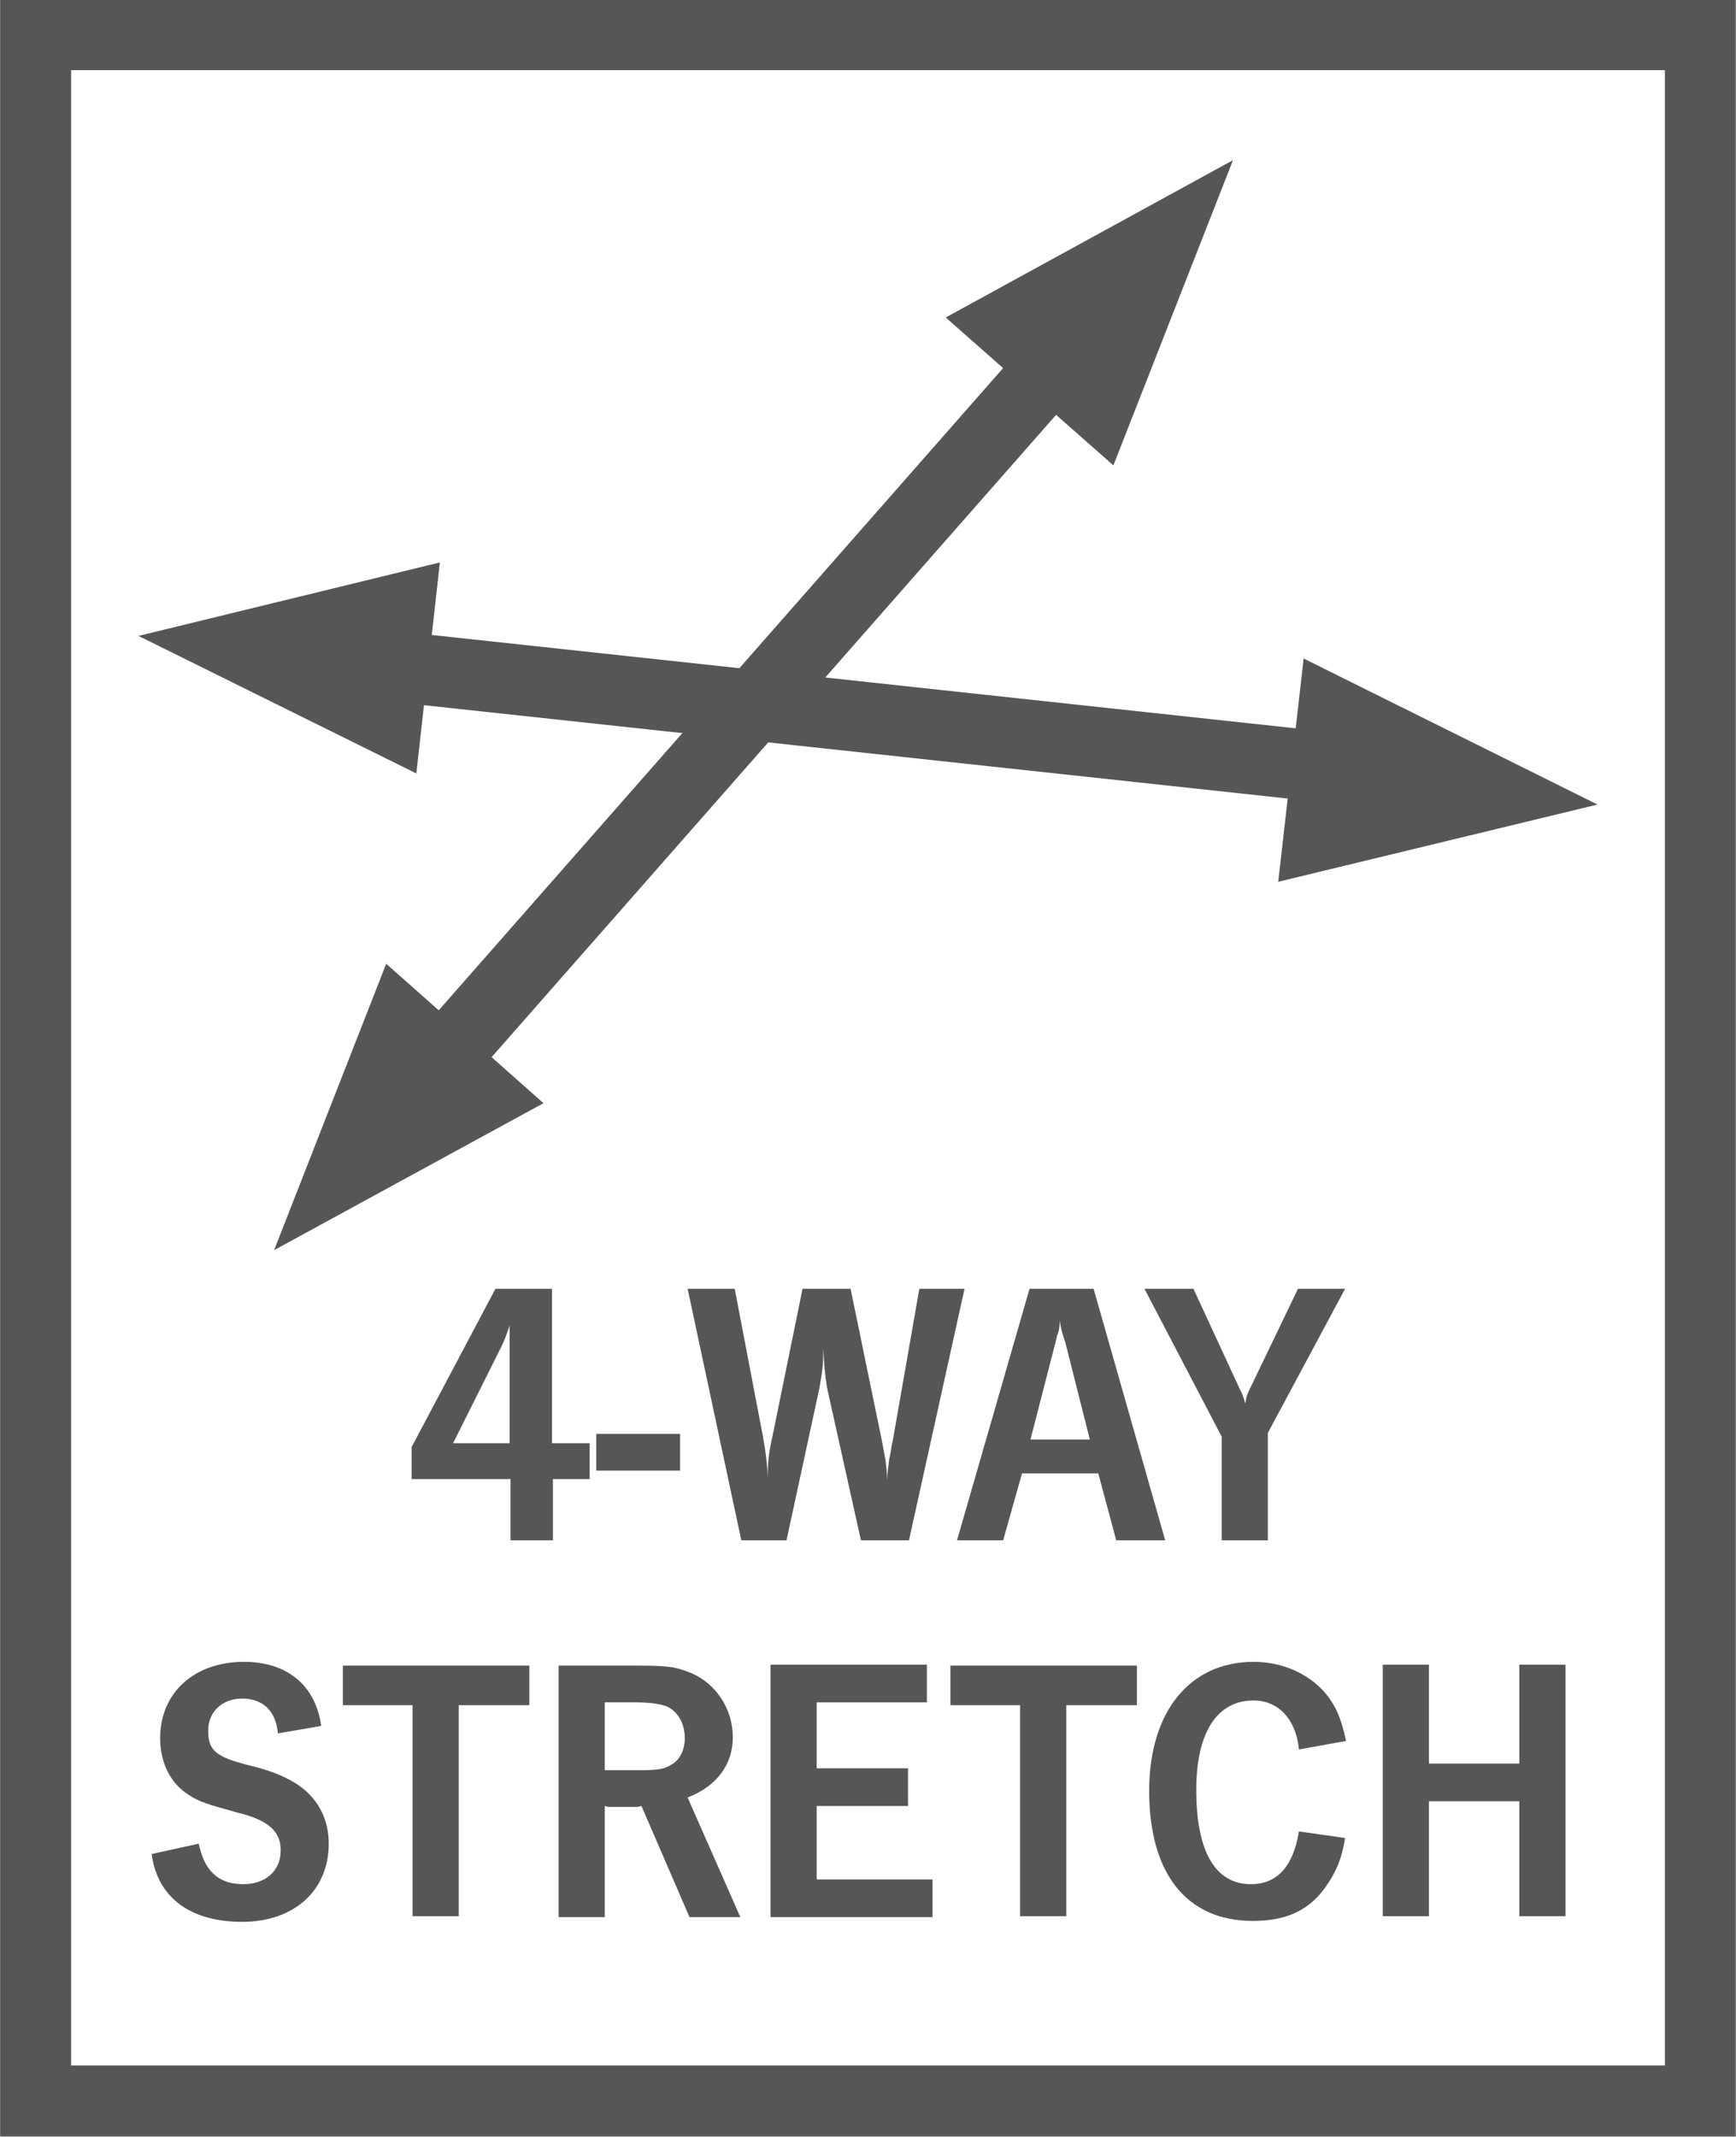
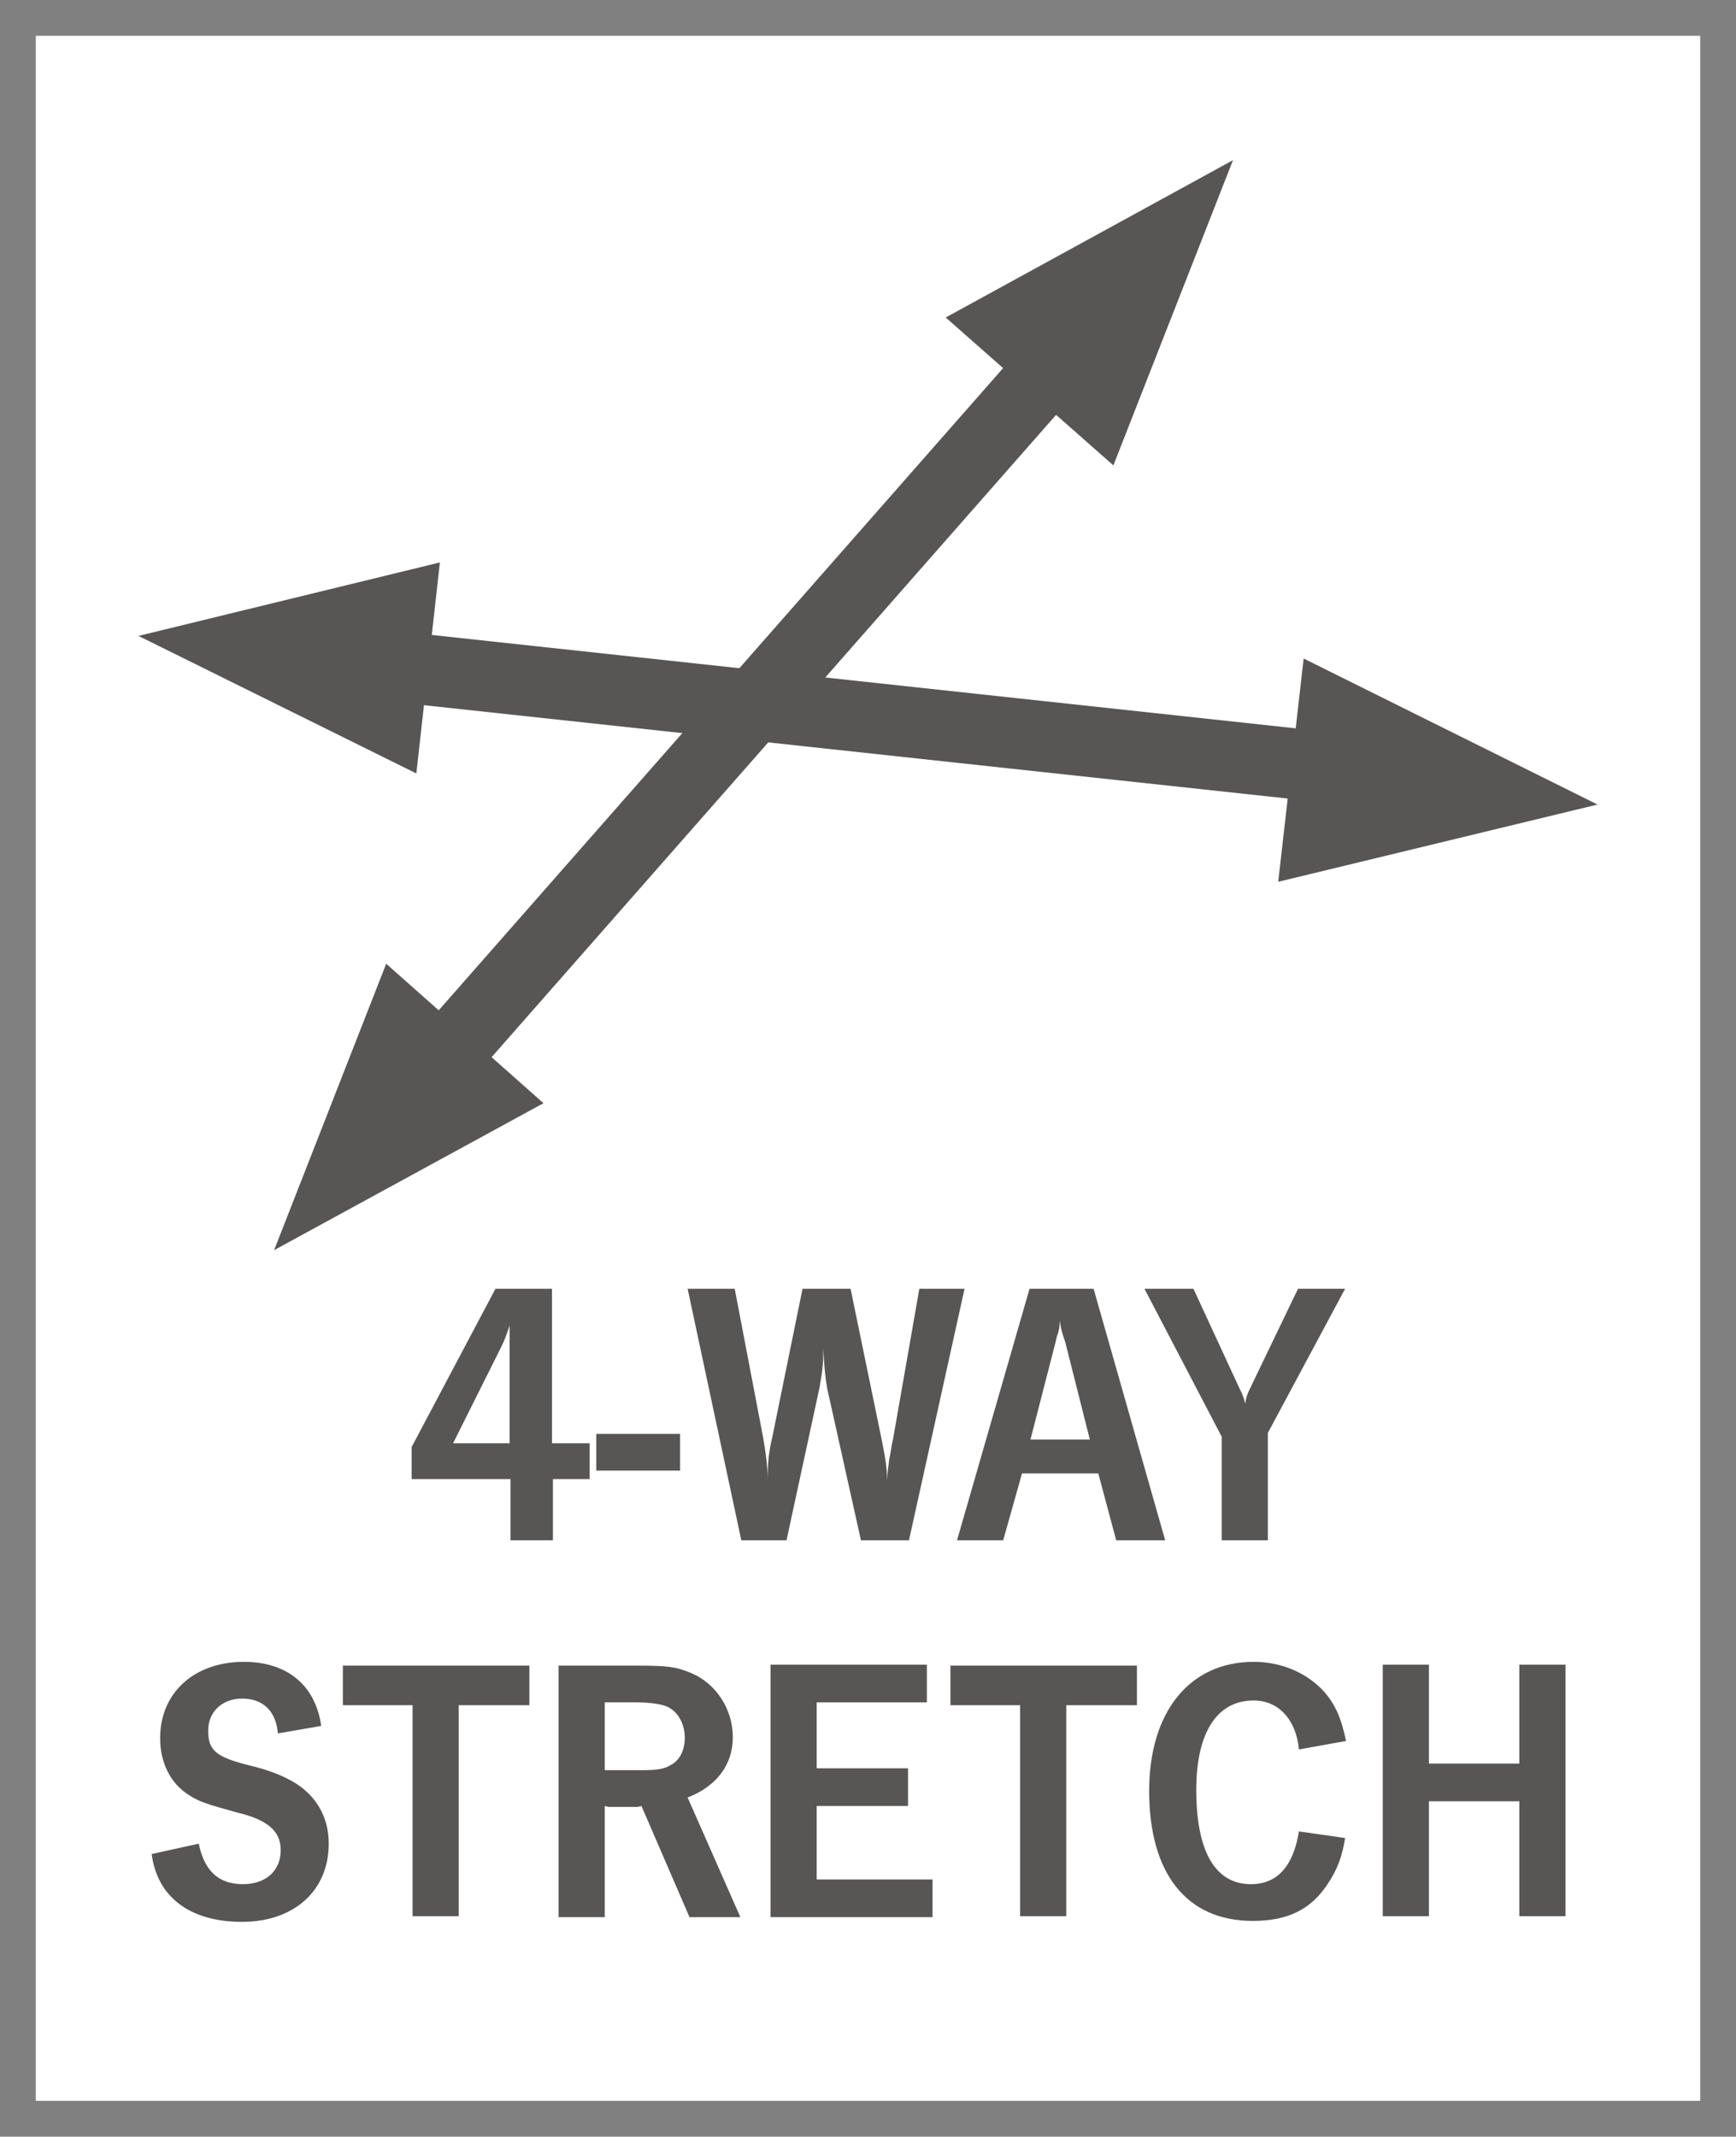
<svg xmlns="http://www.w3.org/2000/svg" xmlns:xlink="http://www.w3.org/1999/xlink" version="1.0" id="Ebene_1" x="0px" y="0px" viewBox="0 0 18.43 22.68" style="enable-background:new 0 0 18.43 22.68;" xml:space="preserve">
  <rect x="0" y="0" width="18.43" height="22.68" fill="#808080" stroke="none" />
  <style type="text/css">
	.st0{fill:#FFFFFF;}
	.st1{clip-path:url(#SVGID_00000121970052858694831760000011387668399683548291_);fill:none;stroke:#575655;stroke-width:0.75;}
	.st2{fill:none;stroke:#575655;stroke-width:0.75;}
	.st3{fill:#575655;}
	.st4{clip-path:url(#SVGID_00000103234049841987005620000008711825874957193403_);fill:#575655;}
	.st5{clip-path:url(#SVGID_00000170984368193708771660000003987988542526704306_);fill:#575655;}
</style>
  <g id="_x34_-Way_stretch">
    <g>
      <polygon class="st0" points="17.68,0.38 0.75,0.38 0.38,0.38 0.38,0.75 0.38,21.93 0.38,22.3 0.75,22.3 17.68,22.3 18.05,22.3     18.05,21.93 18.05,0.75 18.05,0.38   " />
      <g>
        <g>
          <defs>
-             <rect id="SVGID_1_" y="0" width="18.42" height="22.68" />
-           </defs>
+             </defs>
          <clipPath id="SVGID_00000063619547584519091330000015828532543171614143_">
            <use xlink:href="#SVGID_1_" style="overflow:visible;" />
          </clipPath>
          <polygon style="clip-path:url(#SVGID_00000063619547584519091330000015828532543171614143_);fill:none;stroke:#575655;stroke-width:0.75;" points="      0.38,0.75 0.38,21.93 0.38,22.3 0.75,22.3 17.68,22.3 18.05,22.3 18.05,21.93 18.05,0.75 18.05,0.37 17.68,0.37 0.75,0.37       0.38,0.37     " />
        </g>
      </g>
      <line class="st2" x1="4.51" y1="11.46" x2="11.41" y2="3.61" />
      <polygon class="st3" points="2.91,13.27 5.77,11.71 4.1,10.23   " />
      <polygon class="st3" points="10.04,3.37 11.82,4.94 13.09,1.7   " />
      <line class="st2" x1="3.87" y1="7.04" x2="14.42" y2="8.18" />
      <polygon class="st3" points="1.47,6.75 4.42,8.21 4.67,5.97   " />
      <polygon class="st3" points="13.57,9.36 16.96,8.54 13.84,6.99   " />
      <g>
        <g>
          <defs>
            <rect id="SVGID_00000176746789214302747290000018132199788789058209_" y="0" width="18.42" height="22.68" />
          </defs>
          <clipPath id="SVGID_00000173118433944304264970000004445637539637258130_">
            <use xlink:href="#SVGID_00000176746789214302747290000018132199788789058209_" style="overflow:visible;" />
          </clipPath>
          <path style="clip-path:url(#SVGID_00000173118433944304264970000004445637539637258130_);fill:#575655;" d="M15.17,19.12h0.96      v1.22h0.49v-2.67h-0.49v1.05h-0.96v-1.05h-0.49v2.67h0.49C15.17,20.34,15.17,19.12,15.17,19.12z M14.29,18.48      c-0.05-0.24-0.11-0.38-0.23-0.52c-0.18-0.2-0.45-0.32-0.75-0.32c-0.68,0-1.11,0.53-1.11,1.37c0,0.88,0.4,1.38,1.1,1.38      c0.37,0,0.62-0.12,0.8-0.4c0.1-0.15,0.15-0.29,0.18-0.48l-0.49-0.07C13.73,19.81,13.56,20,13.28,20c-0.38,0-0.58-0.35-0.58-1      c0-0.61,0.22-0.95,0.61-0.95c0.26,0,0.45,0.2,0.48,0.52L14.29,18.48z M10.09,17.68v0.42h0.74v2.24h0.49V18.1h0.75v-0.42H10.09z       M8.18,17.68v2.67H9.9v-0.4H8.67v-0.78h0.97v-0.4H8.67v-0.7h1.17v-0.4H8.18V17.68z M6.42,18.79v-0.72h0.32      c0.17,0,0.31,0.02,0.37,0.06c0.1,0.06,0.16,0.18,0.16,0.32c0,0.12-0.05,0.23-0.14,0.28c-0.08,0.05-0.15,0.06-0.33,0.06H6.42z       M5.93,17.68v2.67h0.49v-1.18l0.04,0.01H6.6h0.17l0.04-0.01l0.51,1.18h0.54L7.3,19.08c0.31-0.12,0.48-0.35,0.48-0.64      c0-0.3-0.18-0.57-0.44-0.68c-0.17-0.07-0.25-0.08-0.6-0.08H5.93z M3.64,17.68v0.42h0.74v2.24h0.49V18.1h0.75v-0.42H3.64z       M3.41,18.32c-0.06-0.43-0.36-0.68-0.82-0.68c-0.53,0-0.89,0.33-0.89,0.81c0,0.26,0.11,0.48,0.3,0.6      c0.12,0.08,0.2,0.1,0.52,0.19c0.33,0.08,0.46,0.2,0.46,0.4c0,0.22-0.16,0.36-0.4,0.36c-0.26,0-0.41-0.14-0.47-0.43l-0.5,0.11      c0.06,0.46,0.41,0.72,0.96,0.72s0.92-0.33,0.92-0.83c0-0.28-0.13-0.5-0.35-0.64c-0.13-0.08-0.28-0.14-0.49-0.19      c-0.36-0.09-0.44-0.16-0.44-0.37c0-0.2,0.15-0.34,0.36-0.34c0.22,0,0.36,0.13,0.38,0.37L3.41,18.32z" />
        </g>
        <g>
          <defs>
            <rect id="SVGID_00000099634835642845481300000005890561243307157913_" y="0" width="18.42" height="22.68" />
          </defs>
          <clipPath id="SVGID_00000044868622169791256680000011691967875100622230_">
            <use xlink:href="#SVGID_00000099634835642845481300000005890561243307157913_" style="overflow:visible;" />
          </clipPath>
          <path style="clip-path:url(#SVGID_00000044868622169791256680000011691967875100622230_);fill:#575655;" d="M14.28,13.68h-0.5      l-0.51,1.06c-0.03,0.06-0.04,0.09-0.05,0.16c-0.02-0.08-0.03-0.1-0.06-0.16l-0.49-1.06h-0.52l0.82,1.57v1.1h0.49v-1.14      L14.28,13.68z M10.94,15.28l0.26-1.01c0.01-0.03,0.02-0.1,0.03-0.11c0.01-0.04,0.02-0.06,0.02-0.14      c0.02,0.11,0.02,0.11,0.06,0.23l0.26,1.03C11.57,15.28,10.94,15.28,10.94,15.28z M10.85,15.64h0.81l0.19,0.71h0.52l-0.76-2.67      h-0.68l-0.77,2.67h0.49L10.85,15.64z M7.8,13.68H7.3l0.57,2.67h0.48l0.35-1.62c0.03-0.18,0.04-0.22,0.04-0.42      c0.01,0.19,0.02,0.3,0.04,0.42l0.36,1.62h0.51l0.59-2.67H9.76l-0.28,1.6c-0.02,0.08-0.02,0.13-0.04,0.21      c-0.01,0.1-0.02,0.12-0.02,0.22c-0.01-0.15-0.01-0.18-0.06-0.43l-0.33-1.6H8.52L8.2,15.25c-0.04,0.17-0.05,0.28-0.05,0.46      c0-0.14-0.02-0.29-0.05-0.46L7.8,13.68z M7.22,15.22H6.33v0.39h0.89V15.22z M5.41,15.32h-0.6l0.51-1.02      c0.04-0.08,0.06-0.14,0.09-0.23V15.32z M5.86,13.68h-0.6l-0.89,1.68v0.34h1.05v0.65h0.45V15.7h0.39v-0.38h-0.4V13.68z" />
        </g>
      </g>
    </g>
  </g>
</svg>